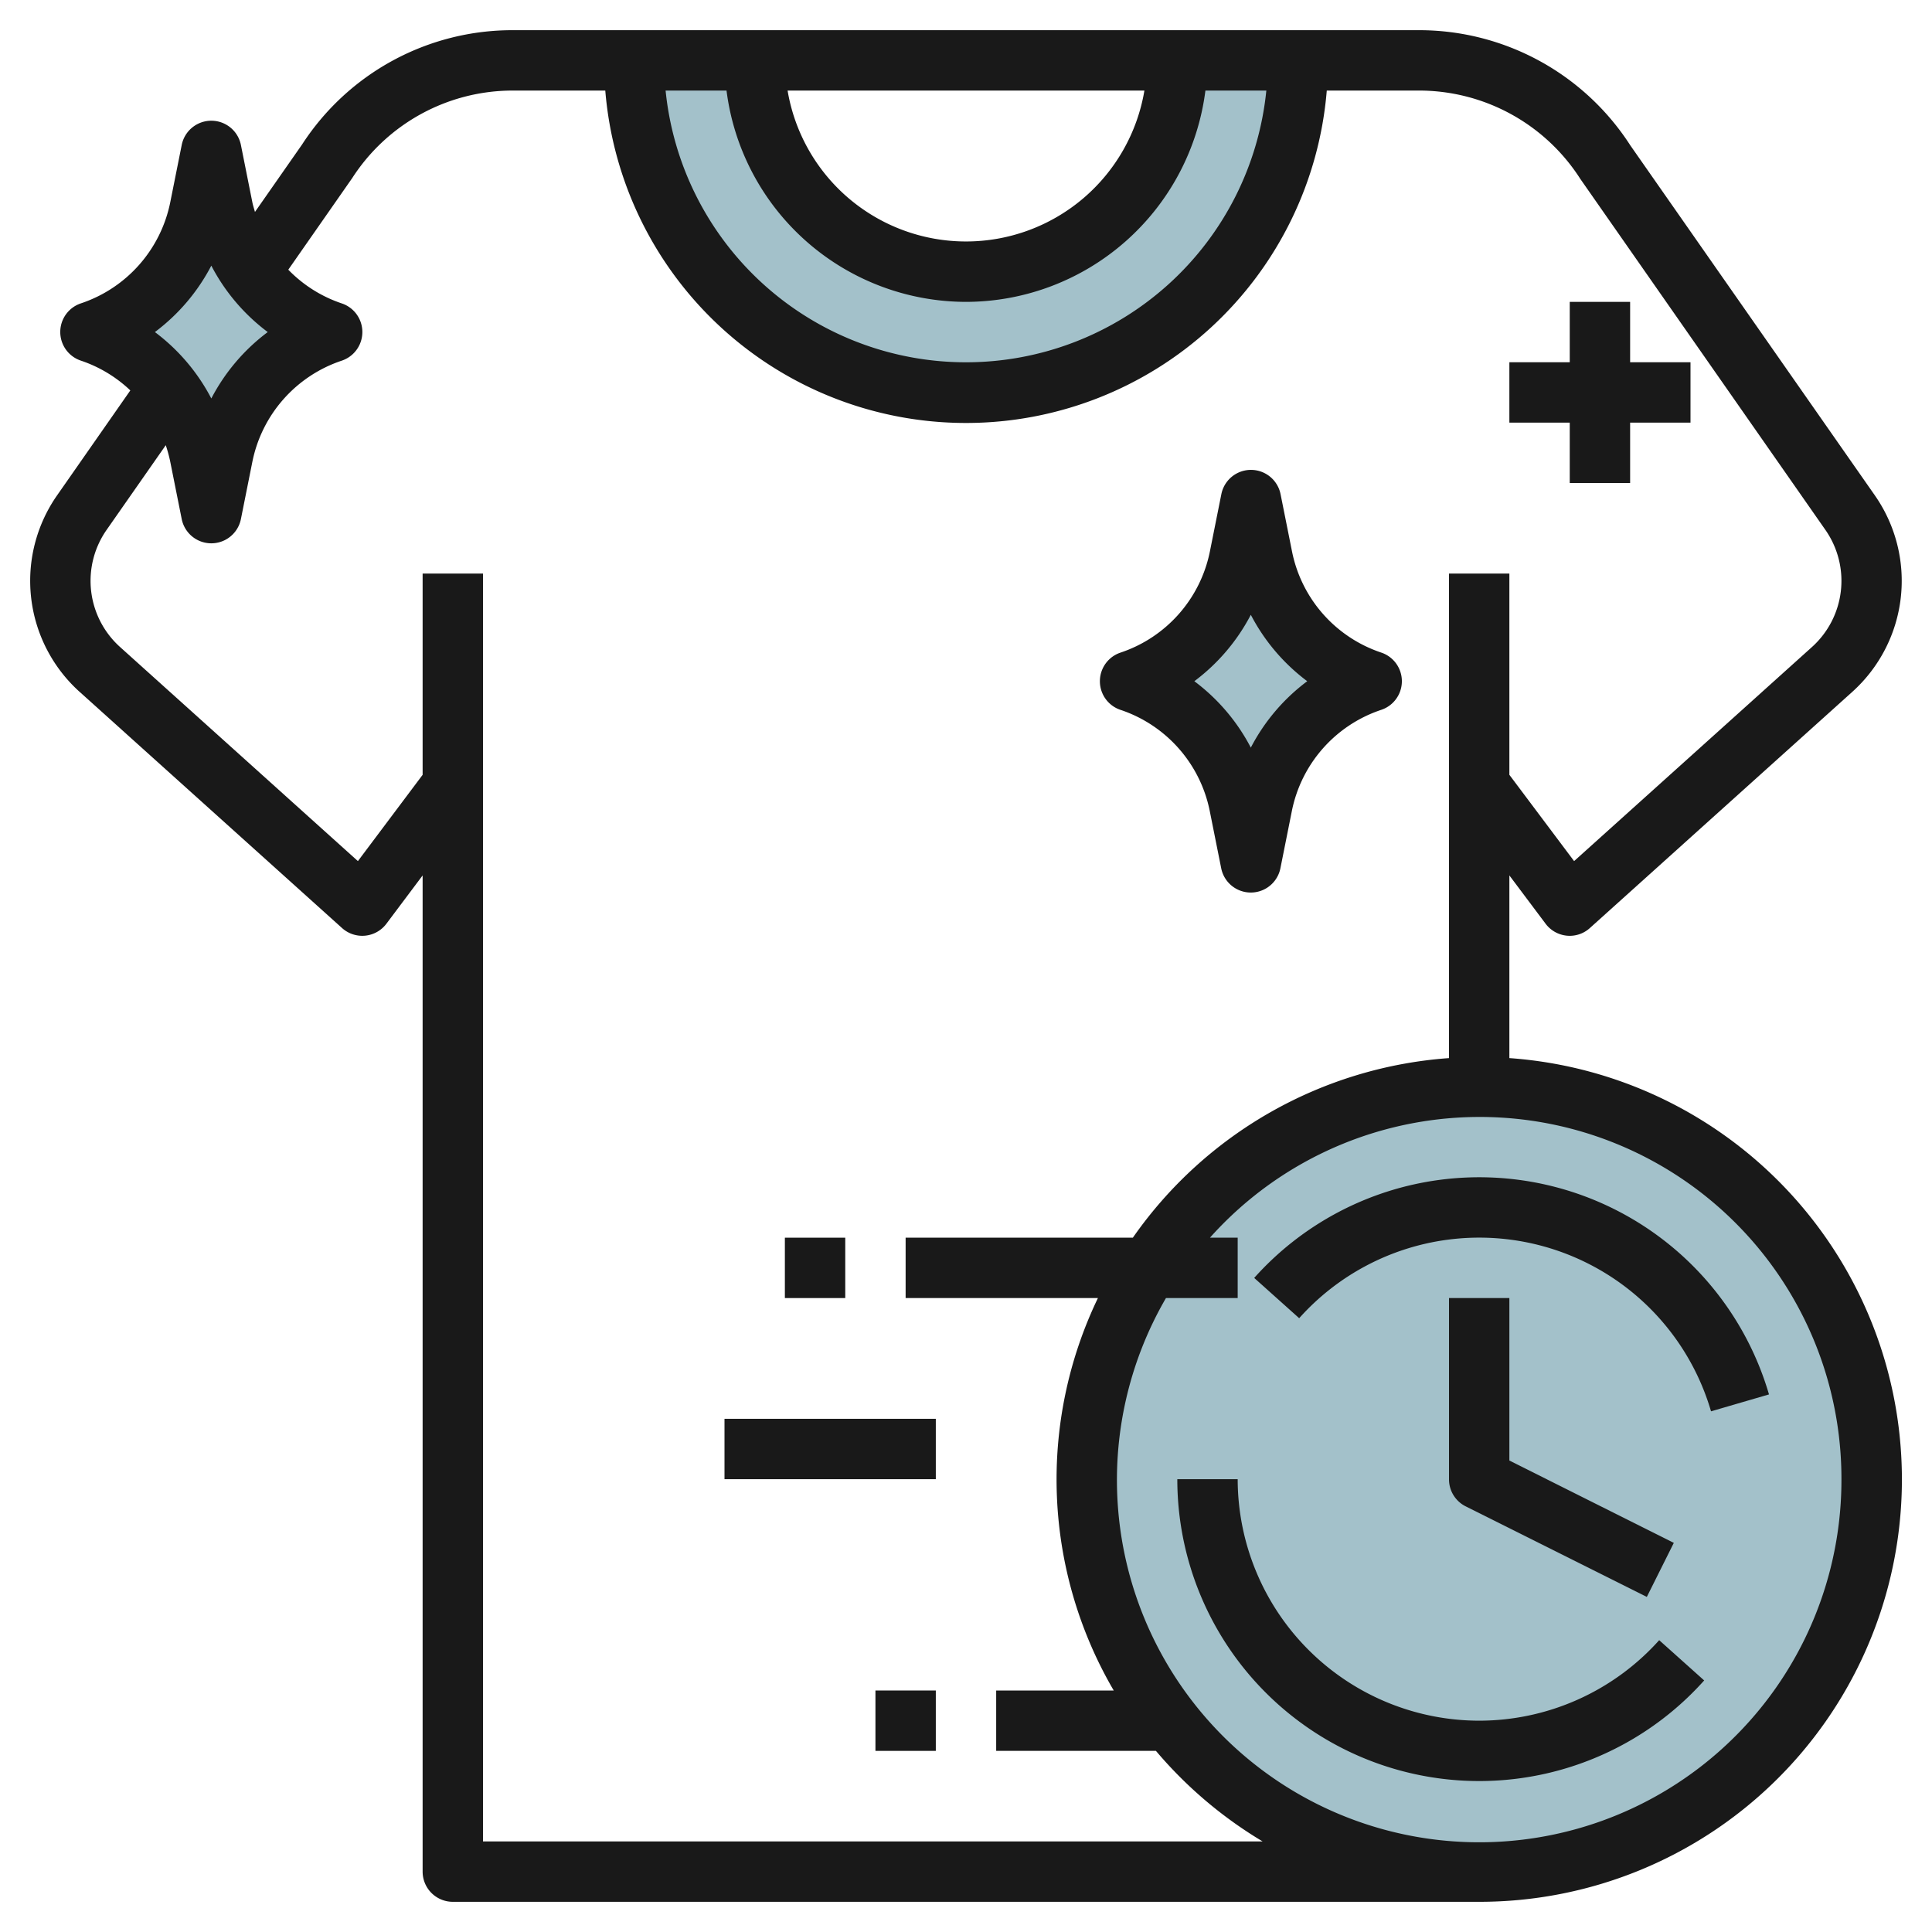
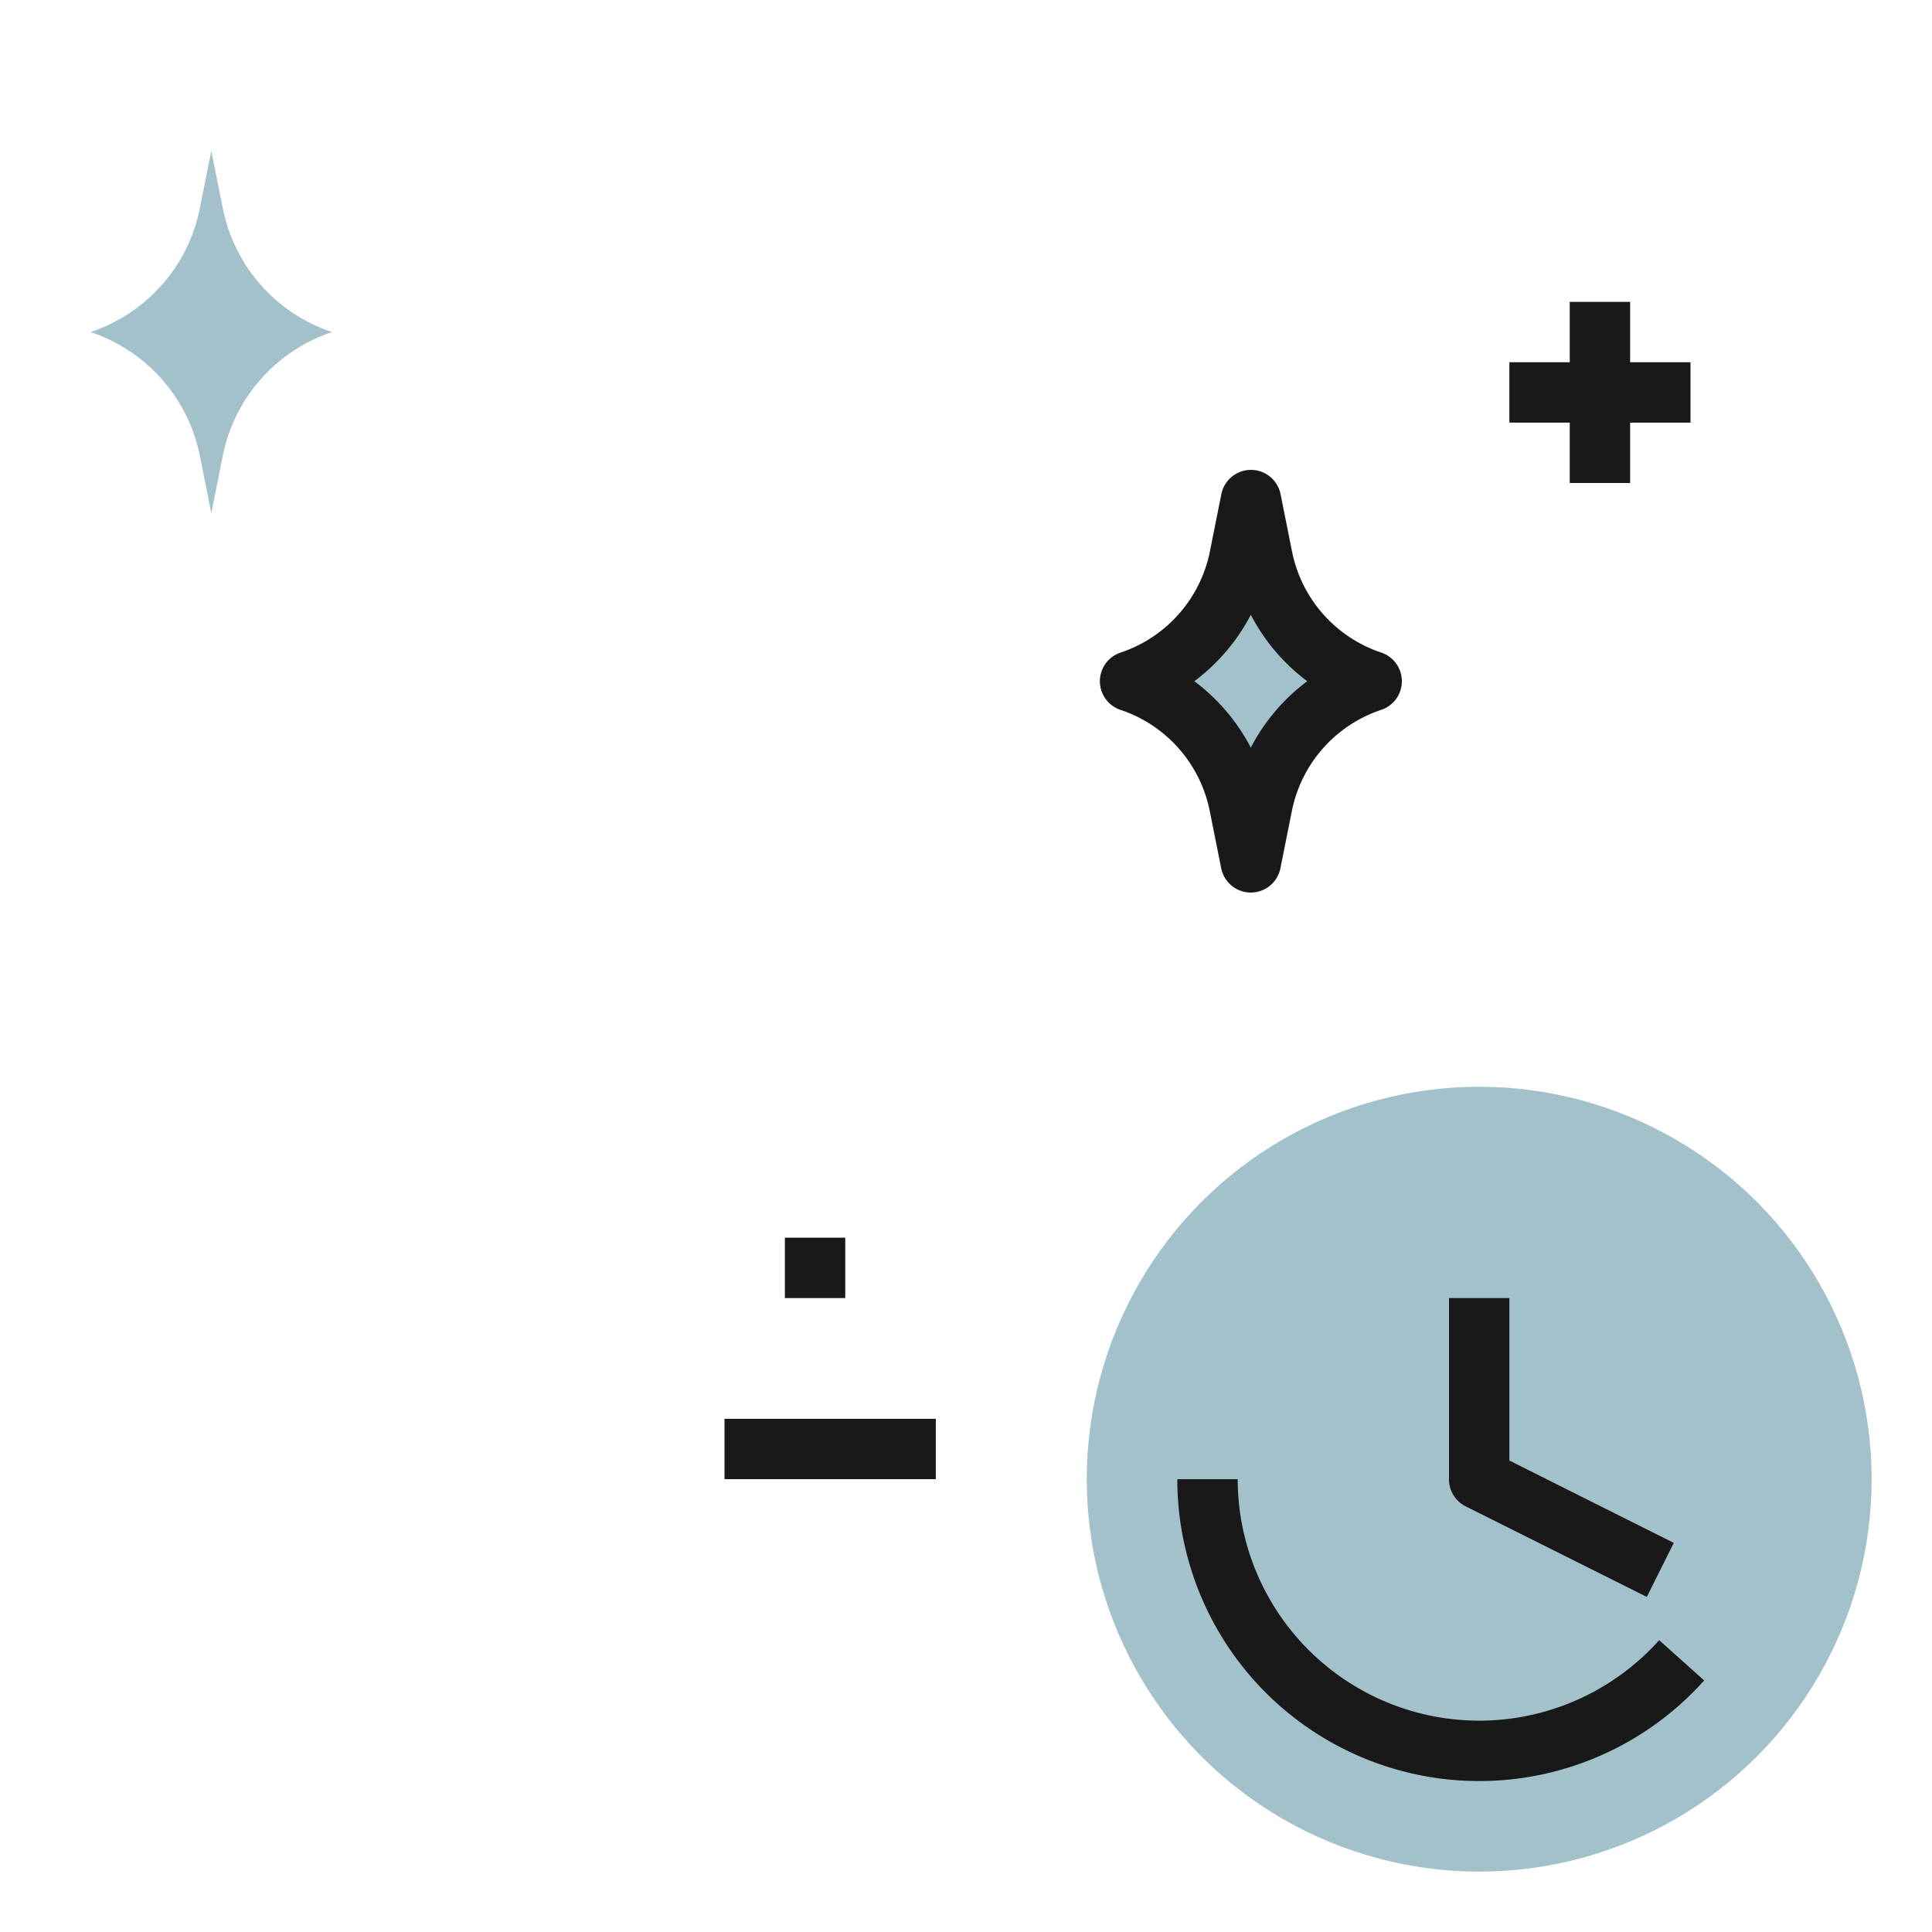
<svg xmlns="http://www.w3.org/2000/svg" id="Layer_3" height="512" viewBox="0 0 64 64" width="512" data-name="Layer 3">
  <path d="m45.434 22.566a5.447 5.447 0 0 0 -3.62 4.1l-.38 1.9-.38-1.9a5.447 5.447 0 0 0 -3.62-4.1 5.45 5.45 0 0 0 3.62-4.1l.38-1.9.38 1.9a5.45 5.45 0 0 0 3.62 4.1z" fill="#a3c1ca" />
  <path d="m11 11a5.447 5.447 0 0 0 -3.62 4.1l-.38 1.9-.38-1.9a5.447 5.447 0 0 0 -3.62-4.1 5.447 5.447 0 0 0 3.62-4.1l.38-1.9.38 1.9a5.447 5.447 0 0 0 3.62 4.1z" fill="#a3c1ca" />
-   <path d="m39 2a7 7 0 0 1 -14 0h-4a11 11 0 0 0 22 0z" fill="#a3c1ca" />
  <circle cx="49" cy="49" fill="#a3c1ca" r="13" />
  <g fill="#191919">
-     <path d="m11.331 30.743a1 1 0 0 0 1.469-.143l1.2-1.6v33a1 1 0 0 0 1 1h34a13.992 13.992 0 0 0 1-27.949v-6.051l1.2 1.6a1 1 0 0 0 .7.395.99.99 0 0 0 .766-.252l8.693-7.824a4.947 4.947 0 0 0 .747-6.51l-8.1-11.594a8.32 8.32 0 0 0 -7.006-3.815h-30a8.3 8.3 0 0 0 -6.993 3.786l-1.561 2.235c-.029-.106-.064-.21-.086-.318l-.38-1.903a1 1 0 0 0 -1.96 0l-.38 1.9a4.46 4.46 0 0 1 -2.956 3.348 1 1 0 0 0 0 1.9 4.417 4.417 0 0 1 1.633.985l-2.426 3.476a4.947 4.947 0 0 0 .747 6.51zm49.669 18.257a12 12 0 1 1 -22.376-6h2.376v-2h-.919a11.983 11.983 0 0 1 20.919 8zm-29-39a8.008 8.008 0 0 0 7.931-7h2.018a10 10 0 0 1 -19.9 0h2.018a8.008 8.008 0 0 0 7.933 7zm-5.91-7h11.82a5.993 5.993 0 0 1 -11.82 0zm-19.09 5.8a6.482 6.482 0 0 0 1.869 2.2 6.482 6.482 0 0 0 -1.869 2.2 6.482 6.482 0 0 0 -1.869-2.2 6.482 6.482 0 0 0 1.869-2.2zm-3.469 8.754 1.96-2.806a4.628 4.628 0 0 1 .149.549l.38 1.9a1 1 0 0 0 1.96 0l.38-1.9a4.46 4.46 0 0 1 2.956-3.348 1 1 0 0 0 0-1.9 4.426 4.426 0 0 1 -1.766-1.115l2.117-3.034a6.327 6.327 0 0 1 5.333-2.9h3.051a11.99 11.99 0 0 0 23.9 0h3.049a6.344 6.344 0 0 1 5.353 2.931l8.116 11.623a2.948 2.948 0 0 1 -.445 3.879l-7.88 7.092-2.144-2.858v-6.667h-2v16.051a13.986 13.986 0 0 0 -10.473 5.949h-7.527v2h6.37a13.856 13.856 0 0 0 .524 13h-3.894v2h5.292a14.1 14.1 0 0 0 3.534 3h-25.826v-42h-2v6.667l-2.144 2.858-7.88-7.093a2.946 2.946 0 0 1 -.445-3.878z" />
    <path d="m37.118 23.515a4.456 4.456 0 0 1 2.956 3.348l.38 1.9a1 1 0 0 0 1.961 0l.38-1.9a4.453 4.453 0 0 1 2.956-3.347 1 1 0 0 0 0-1.9 4.454 4.454 0 0 1 -2.951-3.347l-.38-1.9a1 1 0 0 0 -1.961 0l-.38 1.9a4.46 4.46 0 0 1 -2.956 3.348 1 1 0 0 0 0 1.9zm4.317-3.149a6.479 6.479 0 0 0 1.869 2.2 6.457 6.457 0 0 0 -1.869 2.2 6.485 6.485 0 0 0 -1.871-2.2 6.5 6.5 0 0 0 1.871-2.2z" />
    <path d="m52 16h2v-2h2v-2h-2v-2h-2v2h-2v2h2z" />
-     <path d="m41.547 42.333 1.49 1.334a8 8 0 0 1 13.643 3.085l1.92-.56a10 10 0 0 0 -17.053-3.859z" />
    <path d="m49 57a8.009 8.009 0 0 1 -8-8h-2a10 10 0 0 0 17.453 6.667l-1.49-1.334a8.015 8.015 0 0 1 -5.963 2.667z" />
    <path d="m48 43v6a1 1 0 0 0 .553.9l6 3 .894-1.79-5.447-2.728v-5.382z" />
    <path d="m26 41h2v2h-2z" />
    <path d="m24 47h7v2h-7z" />
-     <path d="m29 56h2v2h-2z" />
  </g>
</svg>